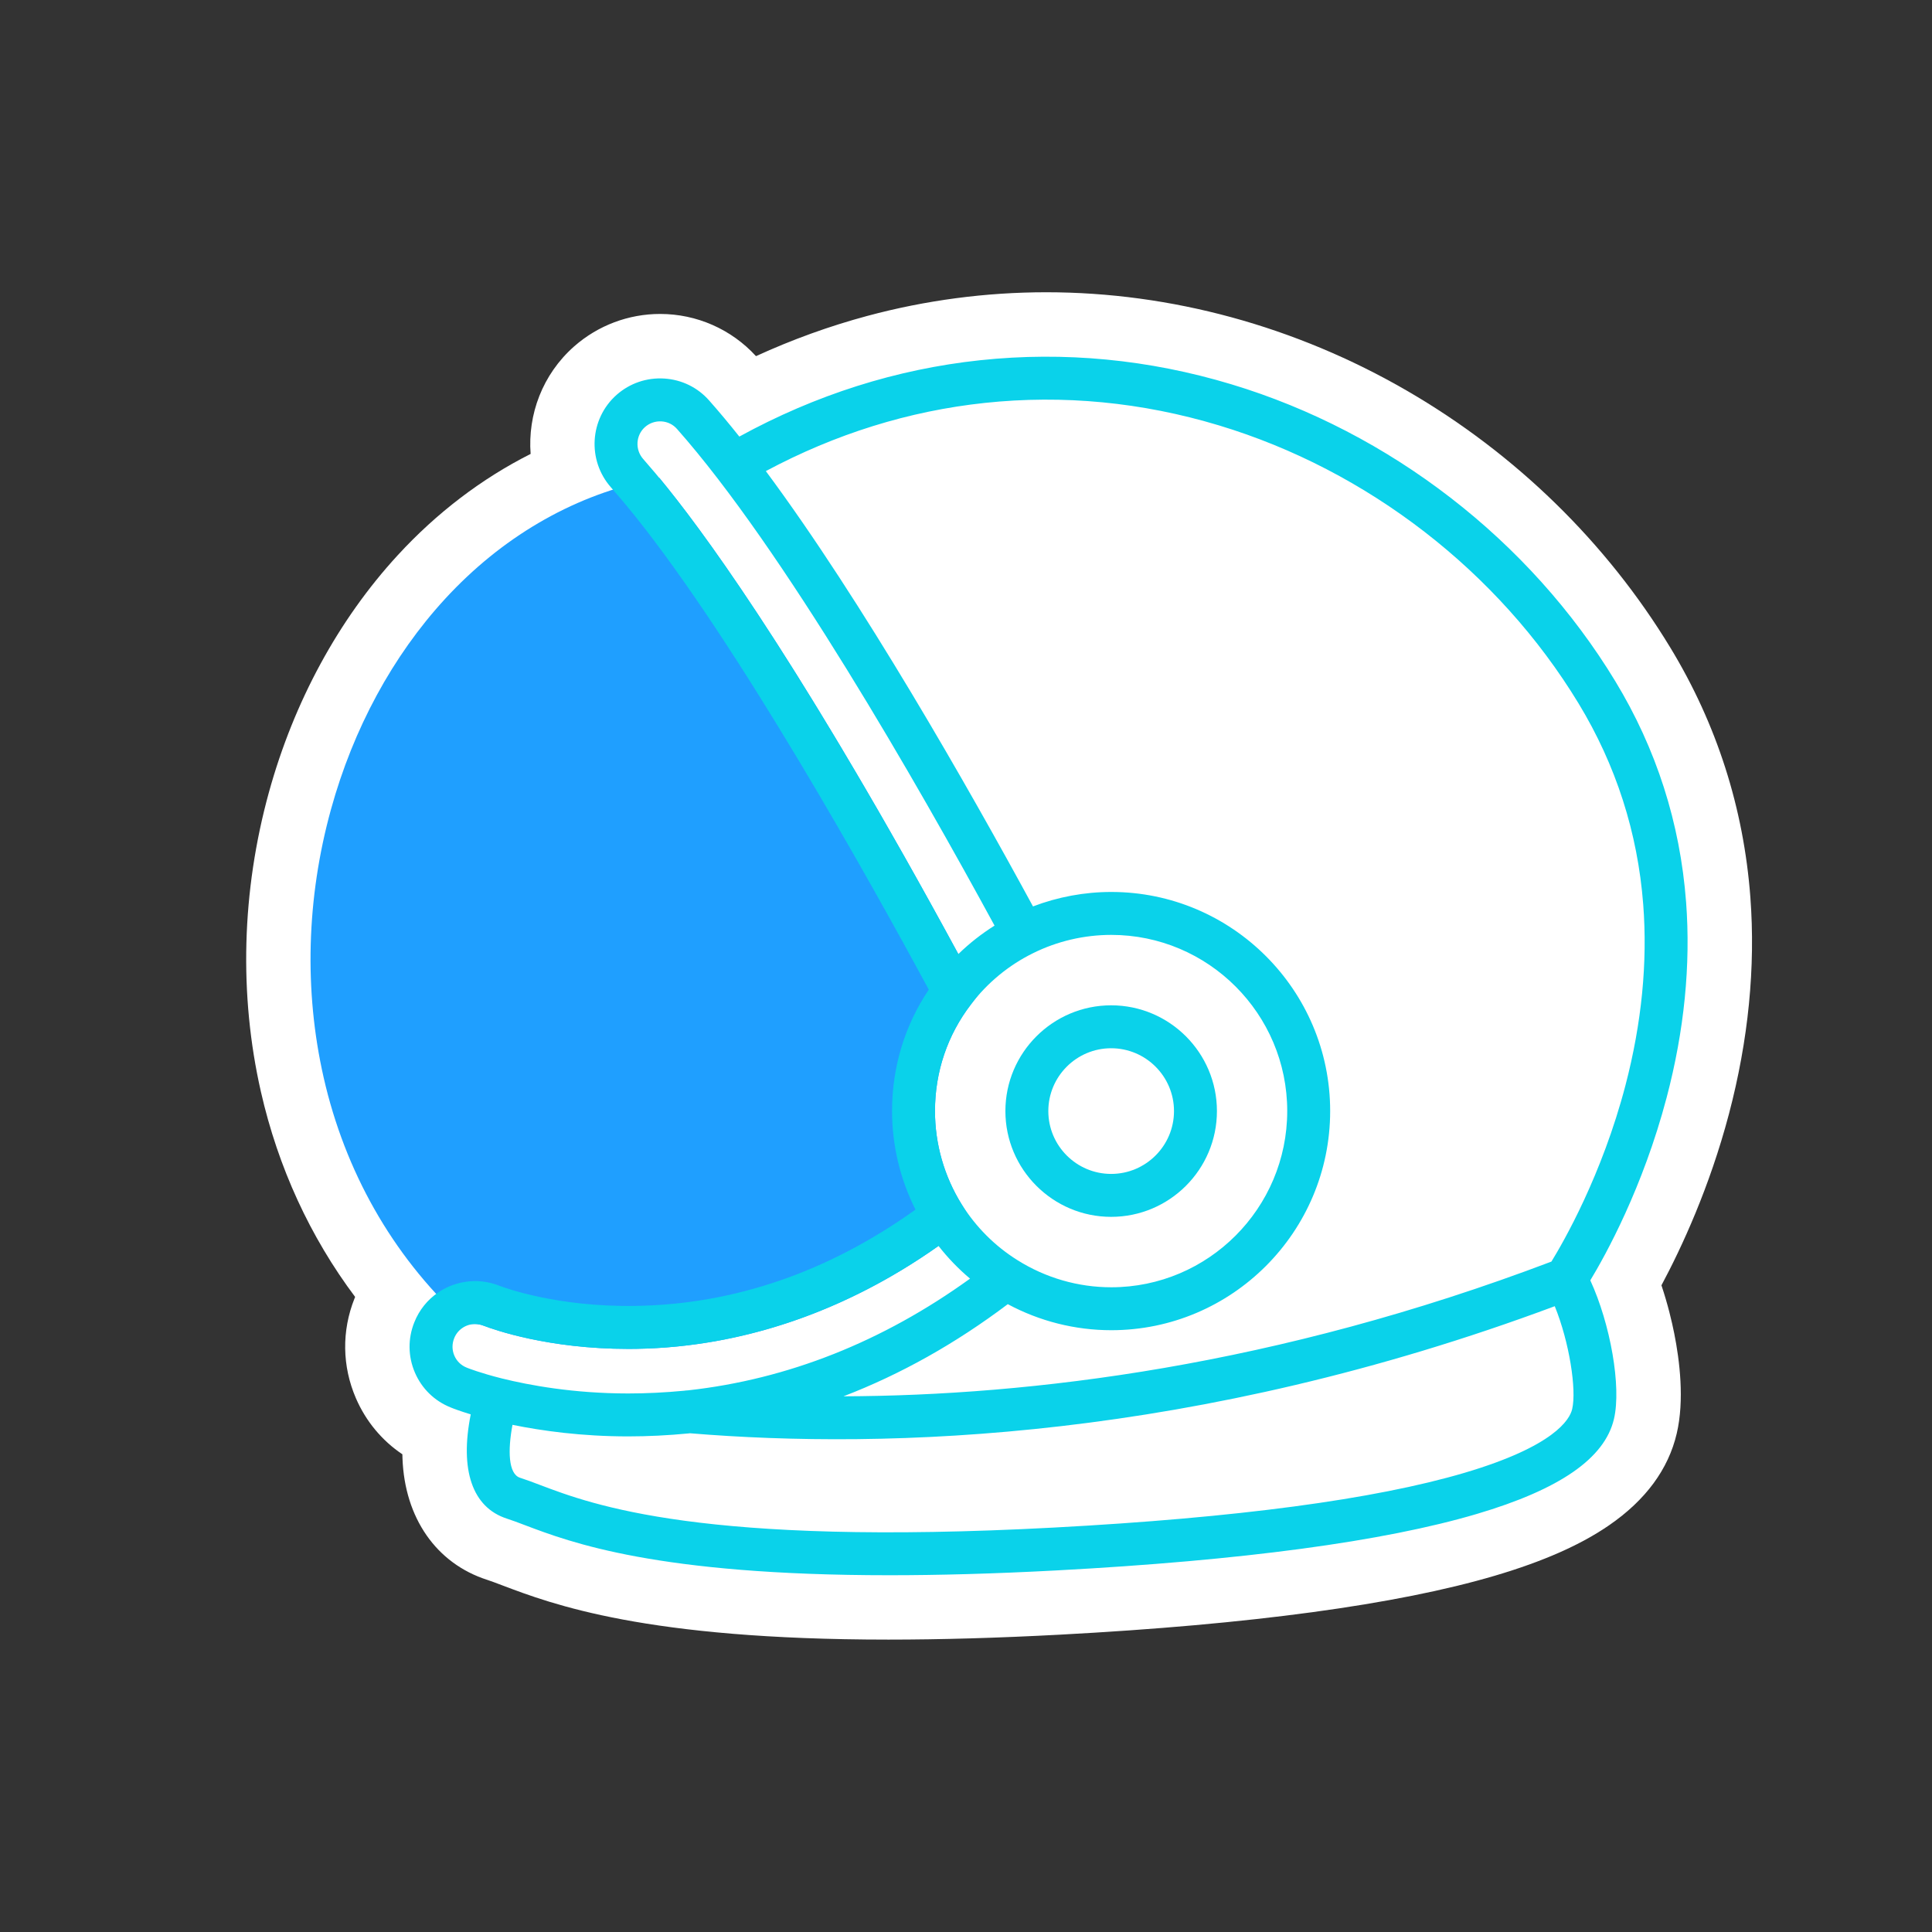
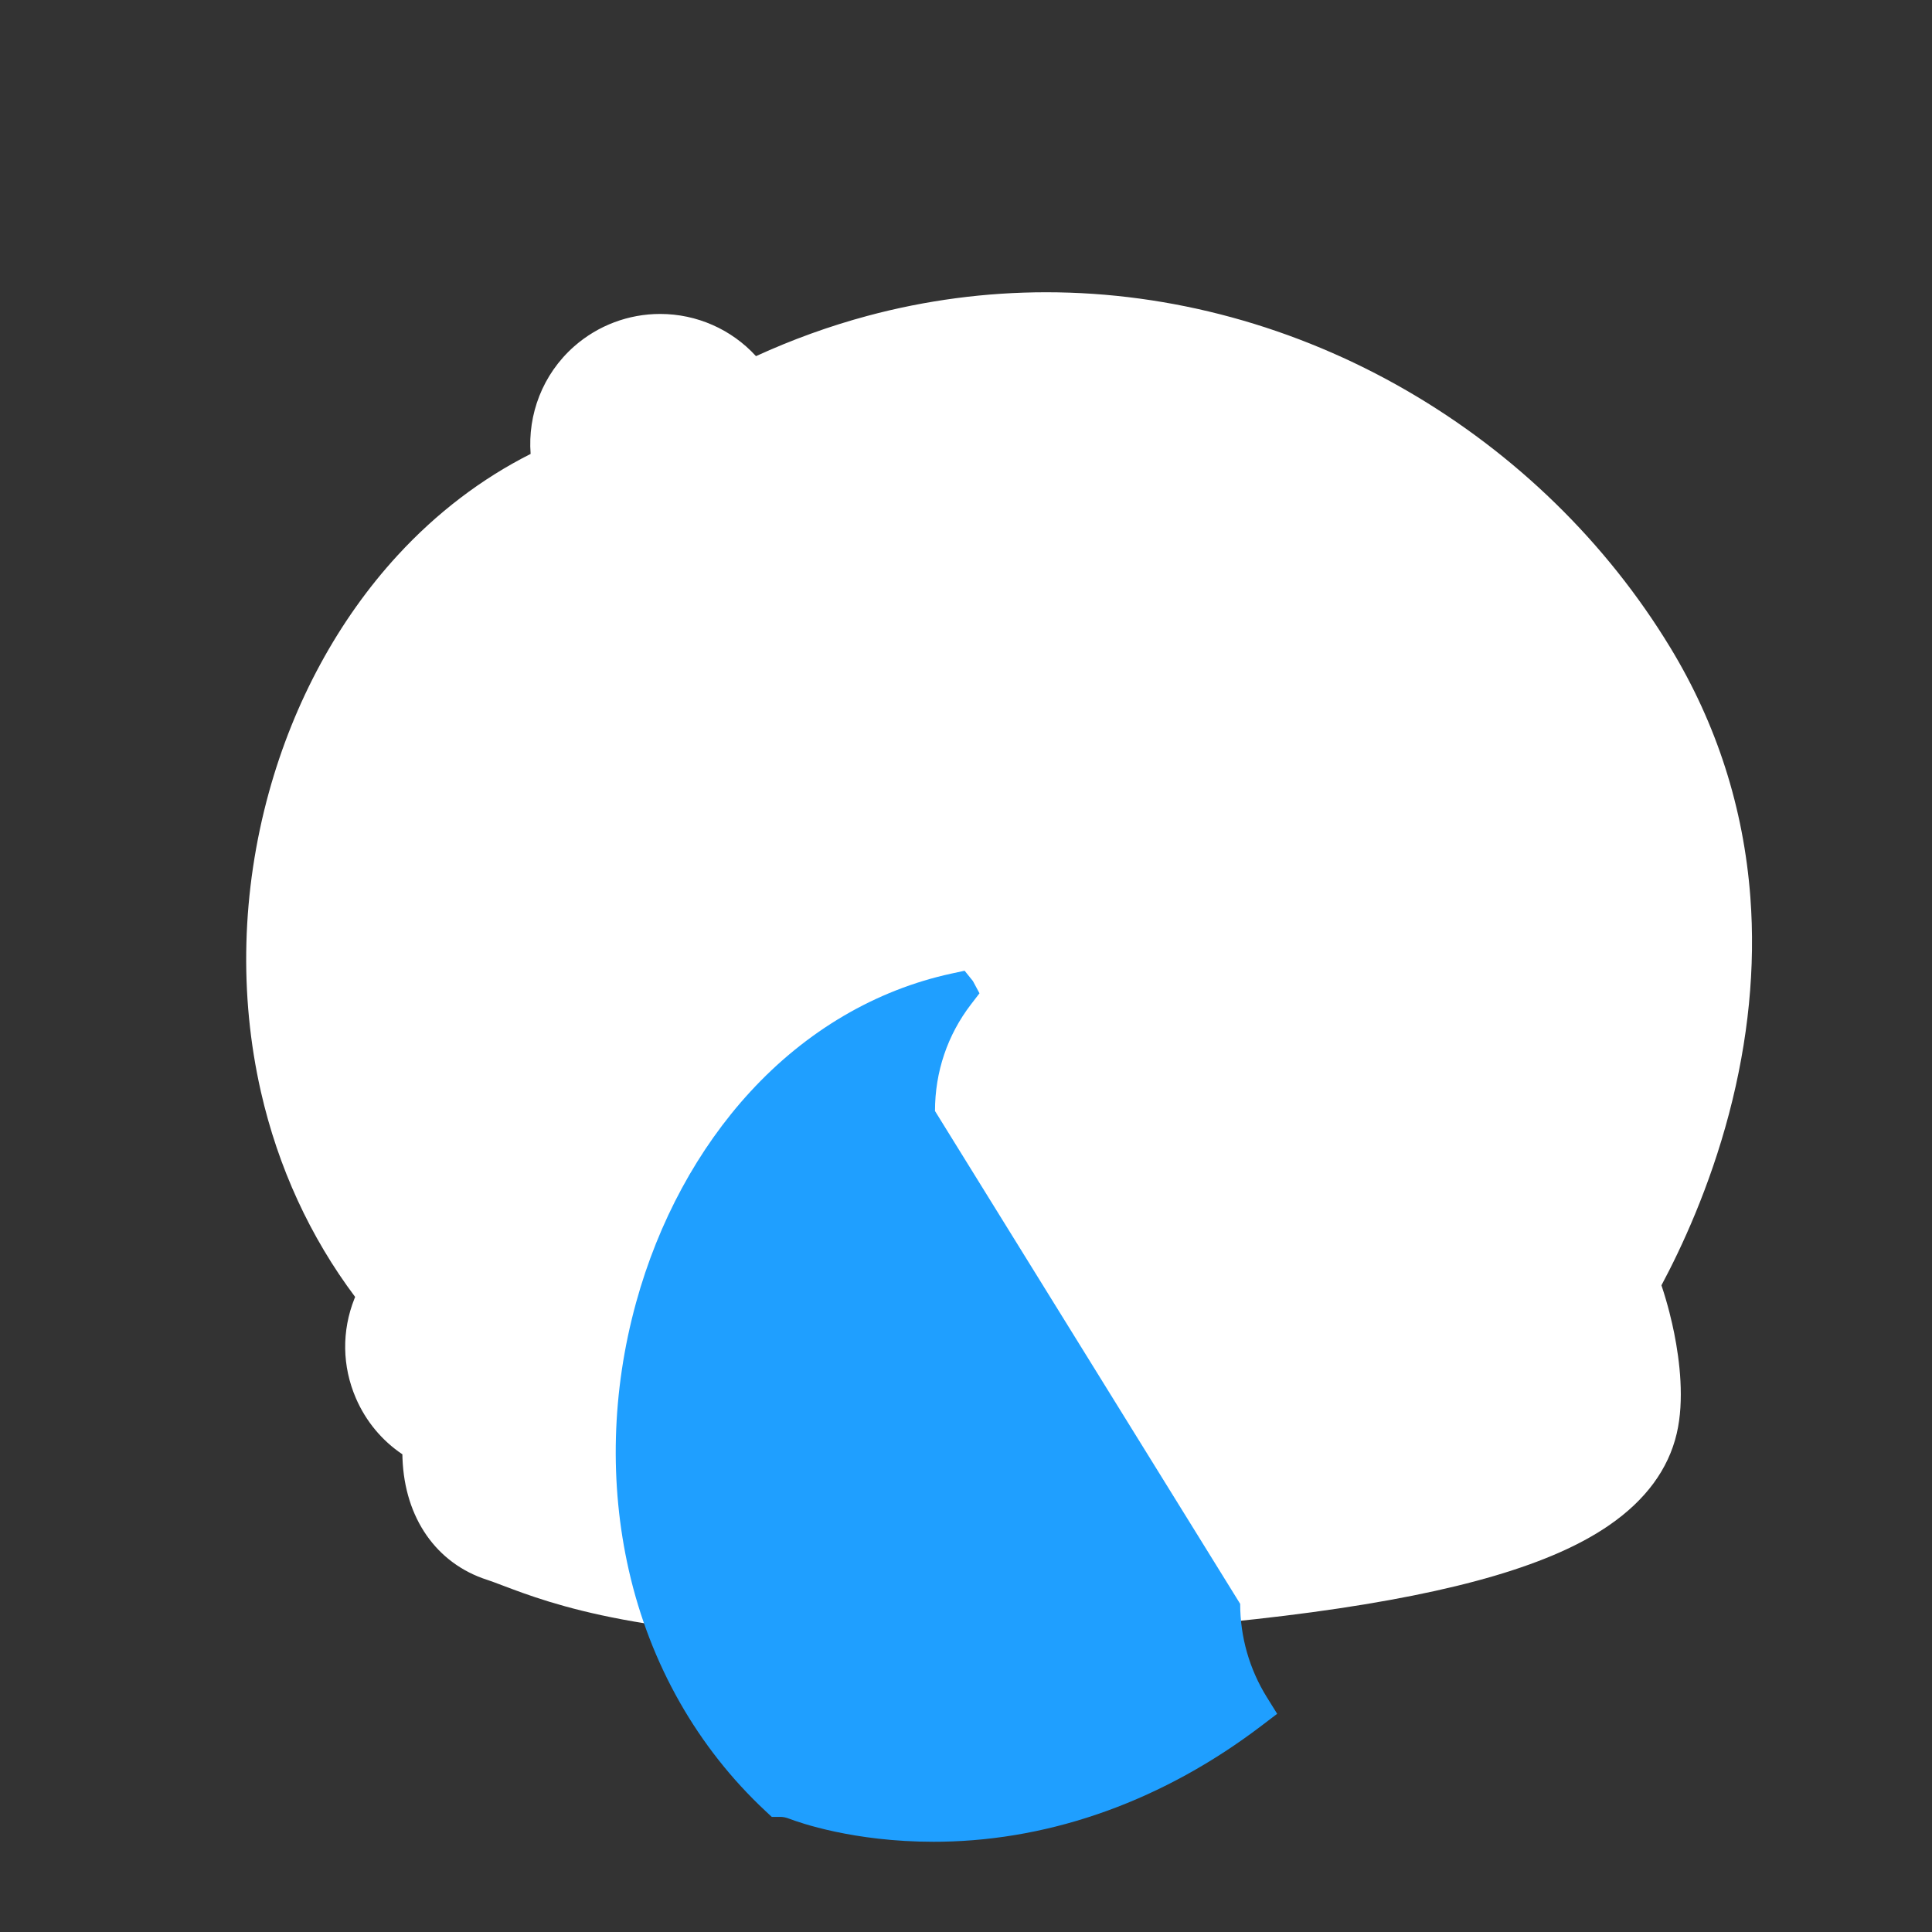
<svg xmlns="http://www.w3.org/2000/svg" id="Live" viewBox="0 0 900 900">
  <rect x="0" y="0" width="900" height="900" fill="#333333" stroke="none" />
  <defs>
    <style>
      .cls-1 {
        fill: #0ad2ea;
      }

      .cls-2 {
        fill: #fff;
      }

      .cls-3 {
        fill: #1f9fff;
      }
    </style>
  </defs>
  <path class="cls-2" d="M815.385,417.924c-3.127-41.531-15.661-80.623-37.253-116.189-29.78-49.077-72.237-90.489-122.774-119.75-51.792-29.988-109.878-45.839-167.979-45.839-28.119,0-56.176,3.711-83.391,11.031-17.606,4.735-34.941,11.004-51.82,18.731-11.425-12.509-27.625-19.658-44.646-19.658-14.715-.001-28.911,5.339-39.971,15.036-.046.04-.092.081-.138.122-14.756,13.057-21.621,31.762-20.224,50.045-22.768,11.483-43.707,27.391-61.925,47.204-27.606,30.024-48.356,68.227-60.005,110.478-12.7,46.066-13.985,94.288-3.716,139.454,8.013,35.241,22.965,67.665,43.892,95.573-.101.245-.2.489-.298.736-6.008,15.068-5.776,31.558.655,46.439,4.654,10.77,12.146,19.747,21.649,26.131.01.617.026,1.23.048,1.84,1.015,27.831,15.753,49.003,39.422,56.637.039.012.077.025.116.037,1.602.511,4.007,1.423,6.792,2.478,23.359,8.854,66.84,25.335,180.063,25.335,24.422,0,51.277-.773,79.82-2.297,88.872-4.749,157.069-13.994,202.697-27.477,22.513-6.653,39.929-14.35,53.244-23.531,16.98-11.709,27.561-26.08,31.448-42.713,3.635-15.508,1.372-33.923-1.169-46.635-1.063-5.322-2.945-13.419-5.955-22.393,9.317-17.41,22.391-45.475,31.453-79.856,9.067-34.401,12.419-68.371,9.965-100.967Z" />
-   <path class="cls-3" d="M435.555,517.55c0-18.221,5.806-35.411,16.79-49.71l3.938-5.127-3.058-5.695c-74.116-138.043-120.889-203.101-142.173-229.595l-3.869-4.816-6.038,1.305c-35.247,7.615-67.689,26.661-93.82,55.079-24.396,26.53-42.78,60.468-53.169,98.145-11.39,41.31-12.56,84.476-3.384,124.831,9.95,43.758,31.971,82.529,63.684,112.122l2.881,2.689h3.941c1.323,0,2.685.269,4.088.814,4.81,1.845,30.049,10.782,67.347,10.782,1.244,0,2.503-.01,3.773-.031,52.165-.841,103.709-19.539,149.06-54.071l7.238-5.511-4.804-7.726c-8.129-13.07-12.425-28.107-12.425-43.484Z" />
+   <path class="cls-3" d="M435.555,517.55c0-18.221,5.806-35.411,16.79-49.71l3.938-5.127-3.058-5.695l-3.869-4.816-6.038,1.305c-35.247,7.615-67.689,26.661-93.82,55.079-24.396,26.53-42.78,60.468-53.169,98.145-11.39,41.31-12.56,84.476-3.384,124.831,9.95,43.758,31.971,82.529,63.684,112.122l2.881,2.689h3.941c1.323,0,2.685.269,4.088.814,4.81,1.845,30.049,10.782,67.347,10.782,1.244,0,2.503-.01,3.773-.031,52.165-.841,103.709-19.539,149.06-54.071l7.238-5.511-4.804-7.726c-8.129-13.07-12.425-28.107-12.425-43.484Z" />
  <g>
-     <path class="cls-1" d="M566.893,517.586c0-27.168-22.104-49.271-49.271-49.271s-49.271,22.103-49.271,49.271,22.103,49.271,49.271,49.271,49.271-22.103,49.271-49.271ZM517.621,546.856c-16.14,0-29.271-13.131-29.271-29.271,0-16.14,13.131-29.271,29.271-29.271,16.141,0,29.271,13.131,29.271,29.271,0,16.14-13.131,29.271-29.271,29.271Z" />
-     <path class="cls-1" d="M785.446,420.21c-2.768-36.772-13.862-71.383-32.976-102.87-39.825-65.633-105.016-116.05-178.854-138.322-38.465-11.602-77.818-15.376-116.964-11.217-38.999,4.143-76.715,16.105-112.243,35.573-4.753-5.972-9.43-11.582-13.998-16.741-5.373-6.133-12.833-9.79-21.004-10.296-8.135-.502-15.979,2.172-22.136,7.565-12.626,11.166-13.804,30.536-2.644,43.156,3.528,4.012,7.176,8.352,10.842,12.901l0-0c48.548,60.436,110.085,170.836,137.19,221.052-11.2,16.689-17.106,36.095-17.106,56.538,0,15.996,3.753,31.688,10.914,45.937-40.594,29.027-84.389,44.117-130.305,44.858-36.455.595-60.957-8.4-63.592-9.411-3.683-1.432-7.481-2.157-11.294-2.157l-.086 0c-12.561.108-23.636,7.674-28.199,19.234-3.043,7.609-2.932,15.937.313,23.449,3.214,7.438,9.115,13.179,16.63,16.18,1.258.532,4.49,1.744,9.354,3.226-5.195,25.886.723,43.368,16.84,48.57,2.367.755,5.121,1.799,8.311,3.007,21.31,8.075,61.642,23.362,169.878,23.361,22.764-0,48.535-.677,77.76-2.238,86.536-4.624,152.411-13.467,195.795-26.287,38.766-11.455,59.692-25.947,63.976-44.291,3.524-15.004-1.661-44.22-11.023-64.555,7.085-11.706,24.449-43.003,35.56-85.156,8.215-31.167,11.264-61.806,9.062-91.067ZM311.042,227.41c-3.846-4.771-7.68-9.332-11.413-13.578-3.874-4.38-3.474-11.085.857-14.916,2.125-1.863,4.854-2.788,7.684-2.617,2.809.174,5.364,1.422,7.232,3.554,49.248,55.617,112.006,165.309,147.897,231.329-6.061,3.808-11.728,8.259-16.864,13.254-70.192-129.443-114.757-191.338-135.384-217.013l-.01-.013ZM473.99,587.038c-10.521-6.577-19.284-15.344-26.011-26.003-8.129-13.07-12.425-28.107-12.425-43.484,0-18.221,5.806-35.411,16.817-49.746,7.619-10.012,17.587-18.226,28.863-23.771,11.219-5.577,23.815-8.525,36.43-8.525,45.2,0,81.974,36.804,81.974,82.042,0,45.276-36.773,82.111-81.974,82.111-15.435,0-30.529-4.361-43.675-12.624ZM217.408,637.087c-2.596-1.021-4.635-2.995-5.742-5.56-1.118-2.588-1.155-5.461-.087-8.132,1.566-3.969,5.384-6.561,9.734-6.618,1.312.005,2.661.272,4.052.812,4.81,1.845,30.049,10.782,67.347,10.782,1.244,0,2.503-.01,3.773-.031,48.989-.79,97.43-17.33,140.708-47.943,4.392,5.615,9.297,10.709,14.694,15.241-40.712,29.375-84.795,46.869-131.234,52.028-.756.033-1.454.113-2.034.193-8.824.843-17.567,1.27-25.989,1.27-25.383,0-46.065-3.819-58.92-7.016-9.928-2.498-15.551-4.721-15.97-4.89l-.332-.137ZM732.375,656.428c-1.119,4.794-8.248,17.284-50.169,29.671-41.889,12.377-106.216,20.955-191.194,25.495-163.972,8.763-214.973-10.565-239.483-19.854-3.458-1.311-6.444-2.442-9.288-3.349-5.473-1.766-5.73-12.797-3.505-24.649,13.715,2.8,32.231,5.388,53.895,5.388,9.128,0,18.589-.465,28.12-1.383l.463-.056c.051-.007.106-.014.16-.022,91.877,7.599,235.494,3.241,402.893-59.185,6.816,16.773,10.23,38.914,8.109,47.943ZM757.206,505.565c-10.968,41.973-28.99,73.189-34.493,82.128-128.345,48.696-242.581,62.468-329.79,62.76,26.59-10.215,52.17-24.552,76.542-42.926,14.822,7.955,31.345,12.134,48.2,12.134,56.229,0,101.974-45.807,101.974-102.111,0-56.266-45.745-102.042-101.974-102.042-12.45,0-24.89,2.32-36.459,6.737-30.195-55.569-79.538-142.292-124.454-202.789,32.397-17.319,66.658-28.01,102.014-31.767,36.476-3.875,73.178-.35,109.075,10.477,69.172,20.864,130.235,68.083,167.532,129.55,17.399,28.662,27.526,60.161,30.102,93.622,2.074,26.957-.708,55.294-8.269,84.227Z" />
-   </g>
+     </g>
</svg>